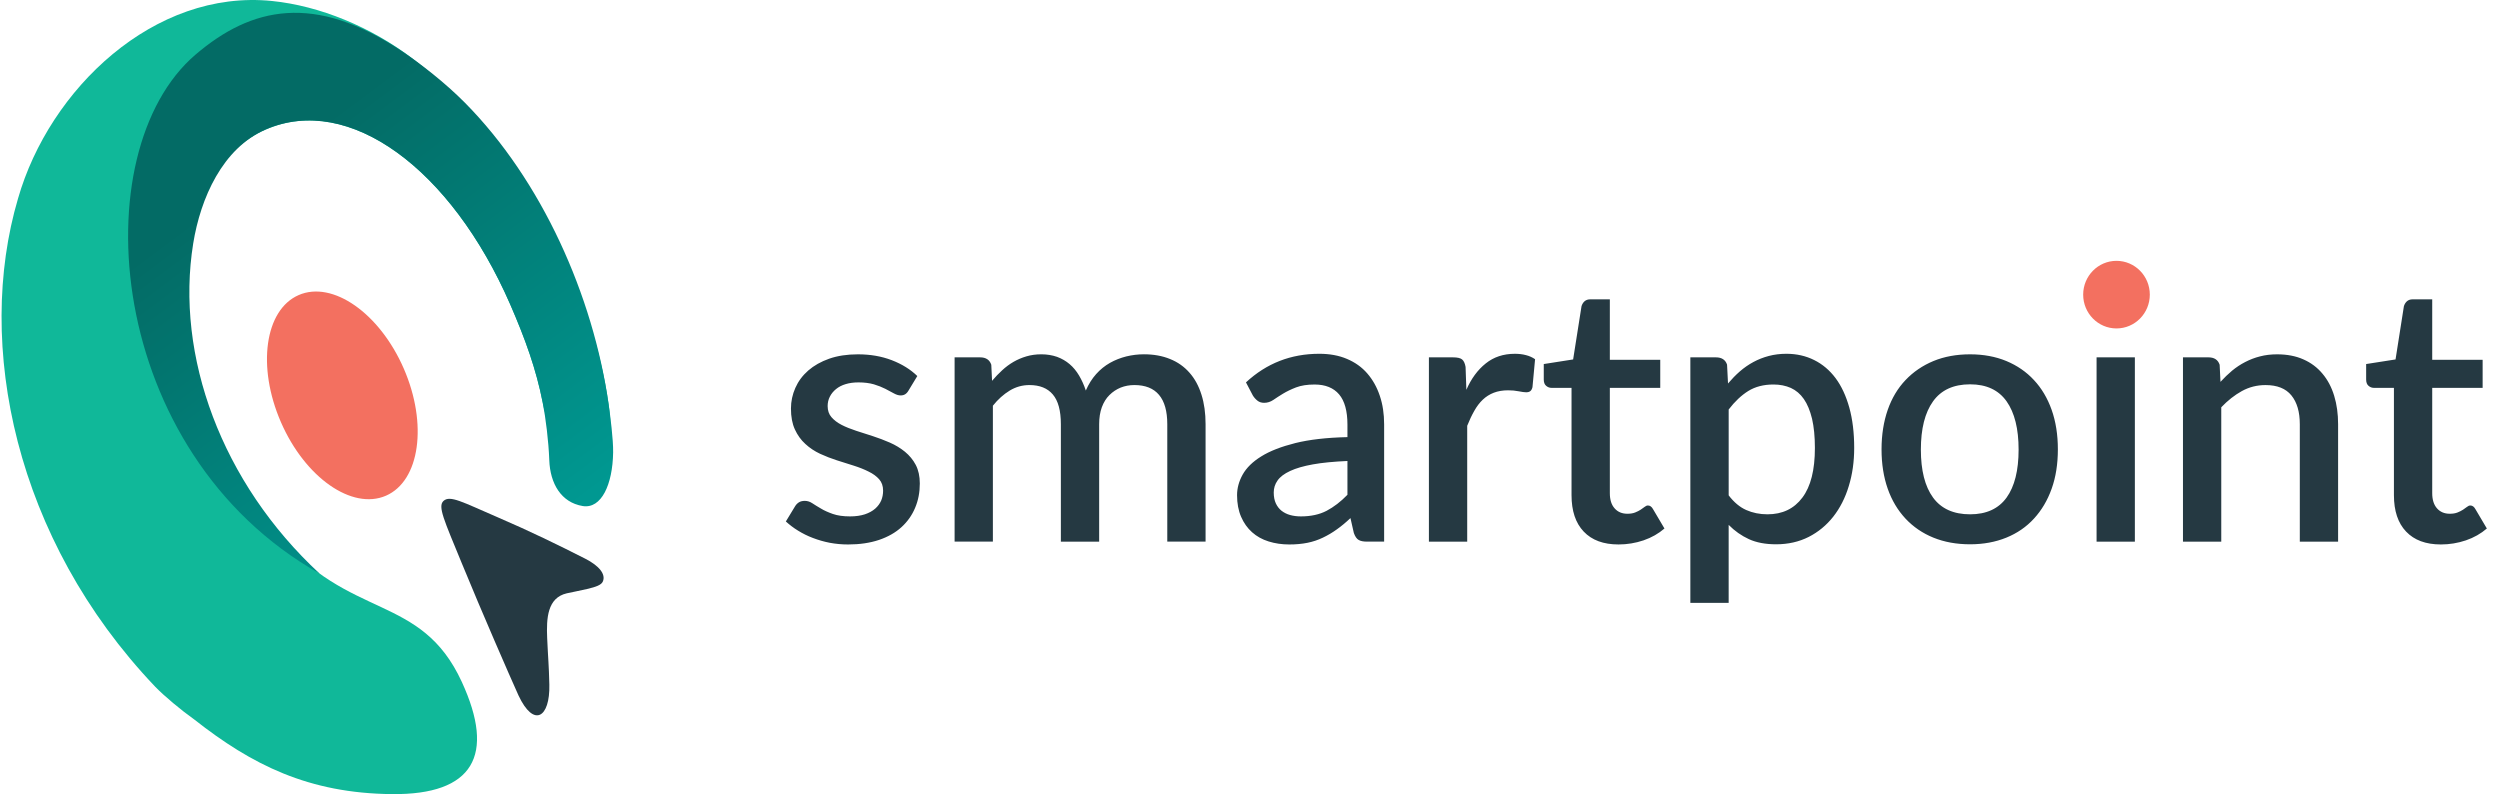
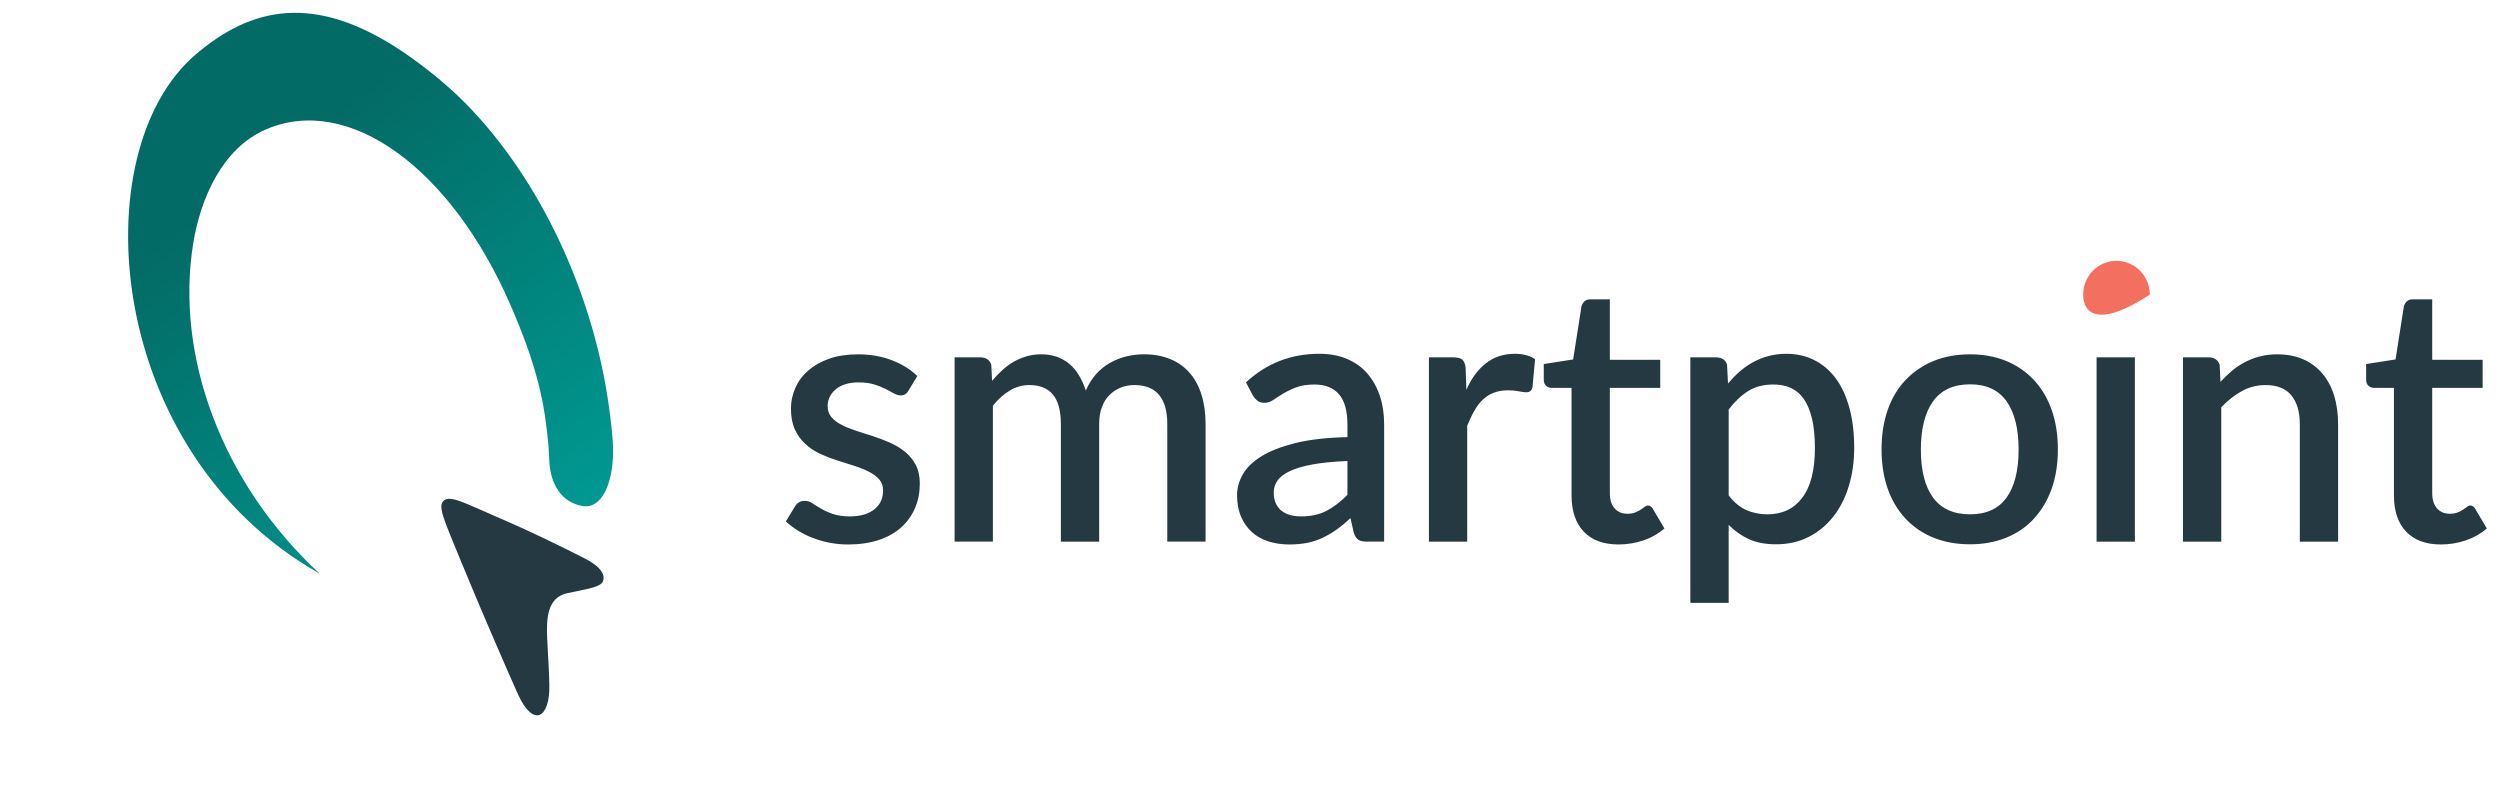
<svg xmlns="http://www.w3.org/2000/svg" width="170" height="54" viewBox="0 0 170 54" fill="none">
  <g clip-path="url(#clip0_416_6286)">
-     <path fill-rule="evenodd" clip-rule="evenodd" d="M41.39 27.511C40.223 19.247 35.16 9.428 28.128 4.038C25.247 1.829 21.729 0.394 18.491 0.067C10.492 -0.747 3.363 6.045 1.227 13.496C-1.7 23.415 1.003 36.654 10.534 46.676C10.535 46.677 10.537 46.679 10.538 46.68C10.54 46.684 10.542 46.687 10.545 46.69C10.553 46.697 10.56 46.703 10.568 46.711C11.159 47.323 12.31 48.288 13.217 48.931C17.123 52.003 20.975 53.946 26.659 54C32.199 54.052 33.703 51.363 31.401 46.365C28.609 40.308 23.746 42.228 18.829 36.258C17.301 34.401 16.061 32.277 15.086 30.037C11.062 20.785 12.392 11.281 18.058 8.812C23.725 6.341 30.678 11.466 34.703 20.718C35.722 23.06 36.466 25.129 36.902 27.364C37.377 29.791 38.355 30.089 39.693 30.904C41.265 31.861 41.775 30.233 41.39 27.511Z" fill="#10B899" />
    <path d="M53.438 35.46L54.055 34.444C54.124 34.325 54.213 34.231 54.322 34.161C54.427 34.093 54.564 34.059 54.73 34.059C54.903 34.059 55.073 34.112 55.234 34.219C55.4 34.328 55.594 34.448 55.82 34.579C56.042 34.716 56.316 34.837 56.631 34.948C56.946 35.059 57.338 35.115 57.806 35.115C58.19 35.115 58.525 35.067 58.812 34.973C59.094 34.877 59.328 34.75 59.514 34.587C59.7 34.423 59.833 34.238 59.922 34.035C60.007 33.83 60.051 33.603 60.051 33.367C60.051 33.05 59.962 32.792 59.781 32.588C59.603 32.388 59.364 32.211 59.066 32.068C58.771 31.919 58.436 31.785 58.057 31.665C57.681 31.548 57.297 31.424 56.91 31.302C56.522 31.178 56.139 31.03 55.767 30.858C55.392 30.682 55.057 30.461 54.762 30.187C54.463 29.916 54.229 29.588 54.051 29.199C53.874 28.814 53.785 28.343 53.785 27.782C53.785 27.294 53.886 26.822 54.084 26.376C54.281 25.93 54.571 25.536 54.96 25.196C55.351 24.856 55.824 24.59 56.389 24.39C56.95 24.194 57.6 24.094 58.335 24.094C59.179 24.094 59.946 24.226 60.641 24.493C61.331 24.759 61.913 25.119 62.377 25.57L61.779 26.558C61.715 26.672 61.638 26.754 61.553 26.808C61.468 26.861 61.367 26.889 61.242 26.889C61.105 26.889 60.952 26.844 60.782 26.749C60.612 26.655 60.419 26.553 60.201 26.439C59.983 26.328 59.724 26.225 59.425 26.134C59.127 26.049 58.779 26.003 58.384 26.003C58.061 26.003 57.77 26.04 57.511 26.118C57.249 26.196 57.028 26.311 56.849 26.458C56.668 26.607 56.526 26.779 56.429 26.974C56.328 27.17 56.28 27.384 56.28 27.613C56.28 27.917 56.365 28.167 56.538 28.366C56.712 28.568 56.942 28.744 57.229 28.892C57.516 29.039 57.843 29.17 58.218 29.293C58.59 29.412 58.969 29.535 59.353 29.658C59.736 29.781 60.12 29.929 60.508 30.096C60.891 30.264 61.234 30.473 61.537 30.719C61.84 30.969 62.086 31.263 62.272 31.615C62.454 31.965 62.547 32.386 62.547 32.877C62.547 33.475 62.442 34.029 62.228 34.532C62.018 35.036 61.707 35.475 61.299 35.847C60.891 36.219 60.382 36.508 59.769 36.716C59.155 36.921 58.46 37.024 57.673 37.024C57.249 37.024 56.833 36.986 56.425 36.91C56.022 36.832 55.642 36.72 55.279 36.582C54.919 36.447 54.584 36.279 54.273 36.087C53.962 35.898 53.684 35.684 53.438 35.46ZM64.913 36.832V24.3H66.649C67.04 24.3 67.295 24.467 67.408 24.803L67.46 25.896C67.686 25.63 67.913 25.393 68.151 25.176C68.385 24.959 68.639 24.77 68.914 24.609C69.188 24.451 69.483 24.324 69.794 24.233C70.11 24.139 70.448 24.093 70.812 24.093C71.195 24.093 71.551 24.152 71.878 24.265C72.201 24.385 72.487 24.549 72.734 24.761C72.98 24.97 73.194 25.228 73.376 25.535C73.557 25.84 73.711 26.18 73.836 26.555C74.026 26.121 74.26 25.748 74.538 25.437C74.817 25.125 75.132 24.872 75.479 24.675C75.827 24.479 76.198 24.335 76.586 24.237C76.977 24.142 77.377 24.092 77.788 24.092C78.45 24.092 79.044 24.199 79.564 24.413C80.085 24.622 80.525 24.933 80.885 25.343C81.244 25.748 81.515 26.248 81.7 26.838C81.886 27.423 81.979 28.096 81.979 28.846V36.831H79.375V28.846C79.375 27.961 79.189 27.293 78.813 26.851C78.438 26.403 77.877 26.184 77.138 26.184C76.803 26.184 76.496 26.241 76.205 26.356C75.918 26.474 75.664 26.642 75.442 26.864C75.22 27.08 75.05 27.358 74.925 27.691C74.804 28.022 74.743 28.408 74.743 28.847V36.832H72.139V28.847C72.139 27.929 71.957 27.252 71.594 26.826C71.231 26.396 70.702 26.184 69.999 26.184C69.519 26.184 69.07 26.31 68.659 26.56C68.243 26.814 67.863 27.154 67.516 27.588V36.831H64.913V36.832ZM84.12 33.673C84.12 33.194 84.248 32.727 84.503 32.268C84.762 31.81 85.181 31.395 85.766 31.035C86.348 30.67 87.119 30.372 88.081 30.129C89.037 29.891 90.22 29.756 91.626 29.724V28.867C91.626 27.95 91.436 27.265 91.06 26.819C90.681 26.372 90.123 26.147 89.392 26.147C88.896 26.147 88.478 26.212 88.132 26.343C87.789 26.475 87.496 26.619 87.245 26.77C86.999 26.92 86.776 27.064 86.583 27.197C86.39 27.327 86.183 27.392 85.962 27.392C85.781 27.392 85.627 27.343 85.505 27.244C85.381 27.145 85.275 27.027 85.19 26.887L84.726 26.002C86.124 24.704 87.785 24.057 89.711 24.057C90.415 24.057 91.044 24.171 91.594 24.406C92.146 24.639 92.607 24.967 92.978 25.397C93.348 25.823 93.632 26.331 93.826 26.912C94.025 27.498 94.121 28.146 94.121 28.858V36.831H92.963C92.708 36.831 92.519 36.794 92.389 36.716C92.255 36.642 92.147 36.482 92.062 36.245L91.831 35.23C91.521 35.524 91.21 35.782 90.902 36C90.597 36.22 90.281 36.406 89.954 36.561C89.632 36.716 89.28 36.836 88.91 36.91C88.537 36.986 88.121 37.024 87.669 37.024C87.168 37.024 86.703 36.955 86.267 36.819C85.831 36.684 85.457 36.474 85.141 36.193C84.823 35.911 84.575 35.557 84.395 35.141C84.213 34.723 84.12 34.23 84.12 33.673ZM86.614 33.489C86.614 33.781 86.664 34.03 86.757 34.231C86.853 34.436 86.984 34.604 87.149 34.735C87.315 34.862 87.505 34.96 87.727 35.021C87.948 35.083 88.19 35.115 88.46 35.115C89.135 35.115 89.72 34.989 90.209 34.735C90.697 34.477 91.171 34.116 91.626 33.645V31.347C90.697 31.389 89.915 31.462 89.28 31.577C88.647 31.691 88.128 31.84 87.735 32.024C87.335 32.208 87.046 32.426 86.875 32.672C86.699 32.92 86.614 33.191 86.614 33.489ZM97.166 36.832V24.3H98.804C99.104 24.3 99.309 24.348 99.423 24.442C99.539 24.538 99.616 24.71 99.659 24.951L99.713 26.508C100.044 25.746 100.48 25.153 101.03 24.714C101.578 24.274 102.236 24.058 103.011 24.058C103.278 24.058 103.528 24.086 103.762 24.148C103.994 24.206 104.203 24.3 104.385 24.426L104.208 26.331C104.174 26.458 104.127 26.548 104.058 26.598C103.99 26.651 103.897 26.675 103.779 26.675C103.662 26.675 103.489 26.651 103.266 26.607C103.041 26.561 102.802 26.541 102.548 26.541C102.19 26.541 101.866 26.594 101.578 26.705C101.296 26.815 101.046 26.971 100.827 27.18C100.61 27.385 100.419 27.639 100.252 27.937C100.08 28.237 99.921 28.577 99.77 28.953V36.832H97.166ZM104.976 25.807V24.755L106.973 24.442L107.543 20.822C107.584 20.686 107.651 20.576 107.75 20.486C107.851 20.4 107.975 20.355 108.132 20.355H109.469V24.468H112.897V26.377H109.469V33.535C109.469 33.984 109.577 34.328 109.796 34.571C110.009 34.813 110.3 34.935 110.663 34.935C110.87 34.935 111.043 34.907 111.189 34.849C111.333 34.792 111.459 34.727 111.563 34.66C111.664 34.595 111.753 34.529 111.834 34.468C111.91 34.405 111.987 34.373 112.061 34.373C112.203 34.373 112.319 34.459 112.412 34.632L113.183 35.938C112.782 36.286 112.308 36.556 111.758 36.745C111.21 36.93 110.644 37.023 110.058 37.023C109.033 37.023 108.246 36.731 107.692 36.147C107.138 35.566 106.864 34.737 106.864 33.672V26.375H105.508C105.365 26.375 105.241 26.326 105.133 26.231C105.026 26.139 104.976 25.995 104.976 25.807ZM114.944 40.998V24.3H116.681C117.074 24.3 117.328 24.463 117.44 24.795L117.505 26.077C117.759 25.778 118.026 25.504 118.311 25.254C118.595 25.008 118.901 24.795 119.228 24.619C119.555 24.442 119.906 24.303 120.279 24.205C120.653 24.107 121.05 24.057 121.474 24.057C122.168 24.057 122.799 24.201 123.362 24.483C123.932 24.765 124.417 25.176 124.821 25.716C125.22 26.252 125.531 26.92 125.754 27.72C125.975 28.518 126.085 29.433 126.085 30.461C126.085 31.395 125.963 32.26 125.716 33.057C125.476 33.856 125.119 34.55 124.66 35.136C124.198 35.72 123.642 36.18 122.988 36.512C122.334 36.843 121.594 37.012 120.776 37.012C120.053 37.012 119.436 36.896 118.927 36.663C118.416 36.429 117.957 36.105 117.549 35.692V40.997H114.944V40.998ZM117.548 33.682C117.91 34.156 118.307 34.488 118.743 34.681C119.177 34.873 119.656 34.973 120.187 34.973C121.204 34.973 121.995 34.595 122.561 33.838C123.13 33.084 123.413 31.957 123.413 30.462C123.413 29.692 123.348 29.032 123.22 28.478C123.086 27.929 122.904 27.482 122.662 27.134C122.424 26.79 122.126 26.54 121.779 26.38C121.425 26.225 121.036 26.146 120.598 26.146C119.929 26.146 119.359 26.294 118.887 26.585C118.413 26.88 117.966 27.302 117.55 27.846V33.682H117.548ZM127.945 30.559C127.945 29.564 128.088 28.671 128.365 27.872C128.643 27.077 129.047 26.4 129.575 25.845C130.105 25.287 130.738 24.856 131.474 24.55C132.213 24.246 133.04 24.094 133.966 24.094C134.873 24.094 135.698 24.246 136.432 24.55C137.168 24.856 137.793 25.287 138.309 25.845C138.83 26.401 139.23 27.077 139.513 27.872C139.795 28.671 139.935 29.564 139.935 30.559C139.935 31.552 139.795 32.444 139.513 33.233C139.23 34.025 138.829 34.701 138.309 35.266C137.792 35.832 137.163 36.262 136.428 36.561C135.69 36.86 134.869 37.012 133.966 37.012C133.04 37.012 132.214 36.86 131.474 36.561C130.738 36.262 130.106 35.832 129.575 35.266C129.047 34.7 128.643 34.025 128.365 33.233C128.088 32.444 127.945 31.552 127.945 30.559ZM130.619 30.572C130.619 31.986 130.893 33.075 131.447 33.834C131.999 34.591 132.839 34.973 133.966 34.973C135.077 34.973 135.903 34.591 136.449 33.834C136.993 33.076 137.265 31.986 137.265 30.572C137.265 29.158 136.993 28.065 136.449 27.291C135.903 26.521 135.077 26.134 133.966 26.134C132.839 26.134 131.999 26.521 131.447 27.291C130.893 28.065 130.619 29.158 130.619 30.572ZM142.567 36.832V24.3H145.171V36.832H142.567ZM148.442 36.832V24.3H150.177C150.569 24.3 150.824 24.467 150.936 24.803L150.993 25.966C151.248 25.689 151.51 25.434 151.784 25.204C152.059 24.979 152.353 24.782 152.669 24.62C152.985 24.456 153.32 24.325 153.678 24.235C154.037 24.14 154.425 24.094 154.841 24.094C155.52 24.094 156.117 24.209 156.629 24.438C157.146 24.665 157.577 24.988 157.928 25.41C158.281 25.827 158.547 26.331 158.725 26.917C158.902 27.499 158.991 28.143 158.991 28.848V36.833H156.387V28.848C156.387 28.008 156.197 27.356 155.813 26.885C155.431 26.418 154.849 26.185 154.057 26.185C153.476 26.185 152.94 26.32 152.446 26.593C151.953 26.865 151.486 27.233 151.046 27.695V36.832H148.442ZM160.898 25.807V24.755L162.897 24.442L163.465 20.822C163.506 20.686 163.575 20.576 163.672 20.486C163.773 20.4 163.897 20.355 164.054 20.355H165.391V24.468H168.819V26.377H165.391V33.535C165.391 33.984 165.501 34.328 165.718 34.571C165.933 34.813 166.223 34.935 166.585 34.935C166.792 34.935 166.966 34.907 167.111 34.849C167.255 34.792 167.381 34.727 167.485 34.66C167.586 34.595 167.675 34.529 167.756 34.468C167.833 34.405 167.909 34.373 167.983 34.373C168.125 34.373 168.241 34.459 168.334 34.632L169.106 35.938C168.704 36.286 168.23 36.556 167.68 36.745C167.132 36.93 166.566 37.023 165.98 37.023C164.955 37.023 164.168 36.731 163.614 36.147C163.06 35.566 162.787 34.737 162.787 33.672V26.375H161.43C161.288 26.375 161.163 26.326 161.055 26.231C160.949 26.139 160.898 25.995 160.898 25.807Z" fill="#253942" />
-     <path fill-rule="evenodd" clip-rule="evenodd" d="M143.921 17.737C145.173 17.737 146.187 18.767 146.187 20.035C146.187 21.305 145.173 22.334 143.921 22.334C142.67 22.334 141.656 21.305 141.656 20.035C141.656 18.767 142.669 17.737 143.921 17.737Z" fill="#F37060" />
-     <path fill-rule="evenodd" clip-rule="evenodd" d="M20.311 20.064C22.619 19.059 25.817 21.297 27.457 25.064C29.095 28.831 28.553 32.7 26.247 33.707C23.939 34.71 20.74 32.472 19.102 28.705C17.463 24.938 18.003 21.07 20.311 20.064Z" fill="#F37060" />
+     <path fill-rule="evenodd" clip-rule="evenodd" d="M143.921 17.737C145.173 17.737 146.187 18.767 146.187 20.035C142.67 22.334 141.656 21.305 141.656 20.035C141.656 18.767 142.669 17.737 143.921 17.737Z" fill="#F37060" />
    <path fill-rule="evenodd" clip-rule="evenodd" d="M35.257 47.288C36.301 49.514 37.407 48.802 37.355 46.557C37.323 45.154 37.274 44.888 37.208 43.394C37.149 42.042 37.219 40.651 38.543 40.345C38.896 40.264 39.234 40.211 39.922 40.051C40.543 39.907 40.885 39.775 40.988 39.553C41.218 39.056 40.741 38.469 39.784 37.984C37.987 37.071 36.016 36.108 33.76 35.139C31.453 34.144 30.603 33.659 30.16 34.062C29.752 34.434 30.192 35.353 31.398 38.291C32.784 41.67 34.665 45.978 35.257 47.288Z" fill="#253942" />
    <path fill-rule="evenodd" clip-rule="evenodd" d="M27.361 3.503C28.622 4.349 30.263 5.623 31.605 6.976C36.834 12.255 40.342 20.096 41.389 27.511C41.502 28.31 41.706 29.864 41.693 30.766C41.66 32.943 40.898 34.621 39.621 34.41C38.161 34.167 37.41 32.891 37.351 31.294C37.304 29.983 37.107 28.423 36.901 27.363C36.465 25.129 35.721 23.06 34.703 20.718C30.678 11.466 23.723 6.343 18.057 8.811C15.134 10.084 13.636 13.471 13.138 16.556C11.906 24.189 15.068 32.836 21.735 39.006C7.121 30.77 5.56 10.31 13.304 3.707C17.09 0.476 21.385 -0.508 27.361 3.503Z" fill="url(#paint0_linear_416_6286)" />
  </g>
  <defs>
    <linearGradient id="paint0_linear_416_6286" x1="35.654" y1="36.977" x2="16.969" y2="11.974" gradientUnits="userSpaceOnUse">
      <stop stop-color="#009891" />
      <stop offset="1" stop-color="#036B65" />
    </linearGradient>
    <clipPath id="clip0_416_6286">
      <rect width="169" height="54" fill="white" transform="translate(0.105)" />
    </clipPath>
  </defs>
</svg>